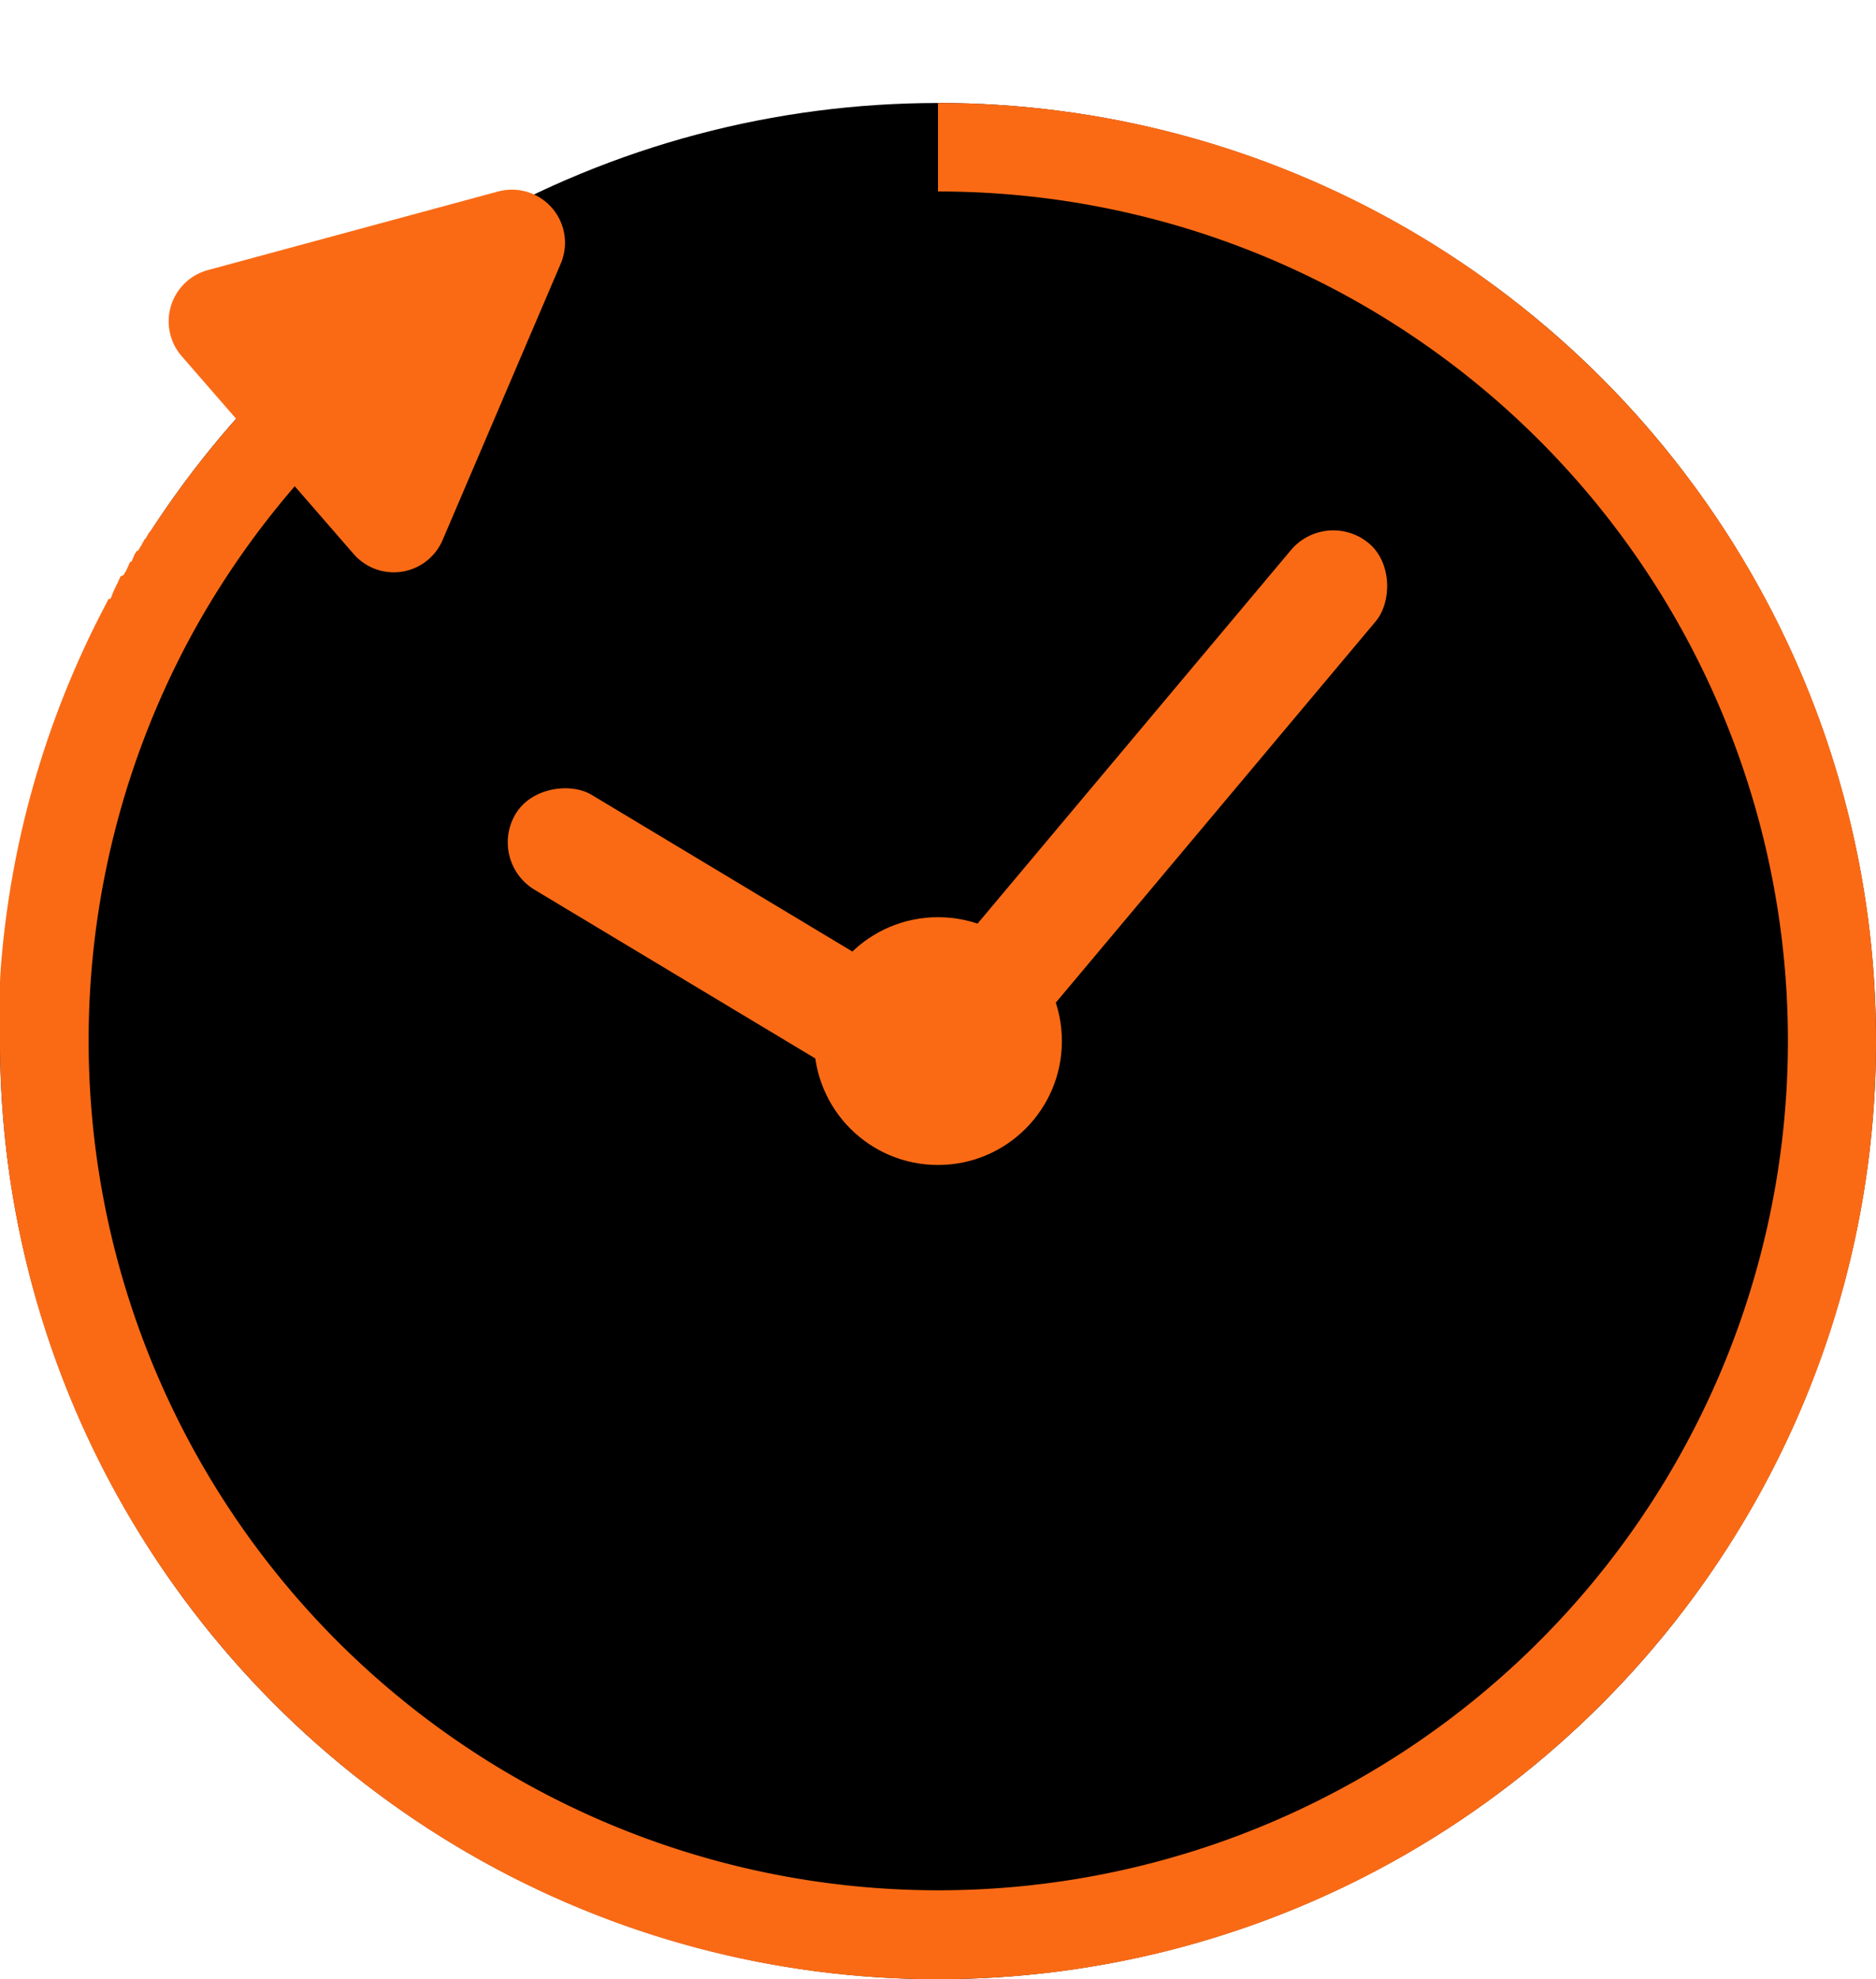
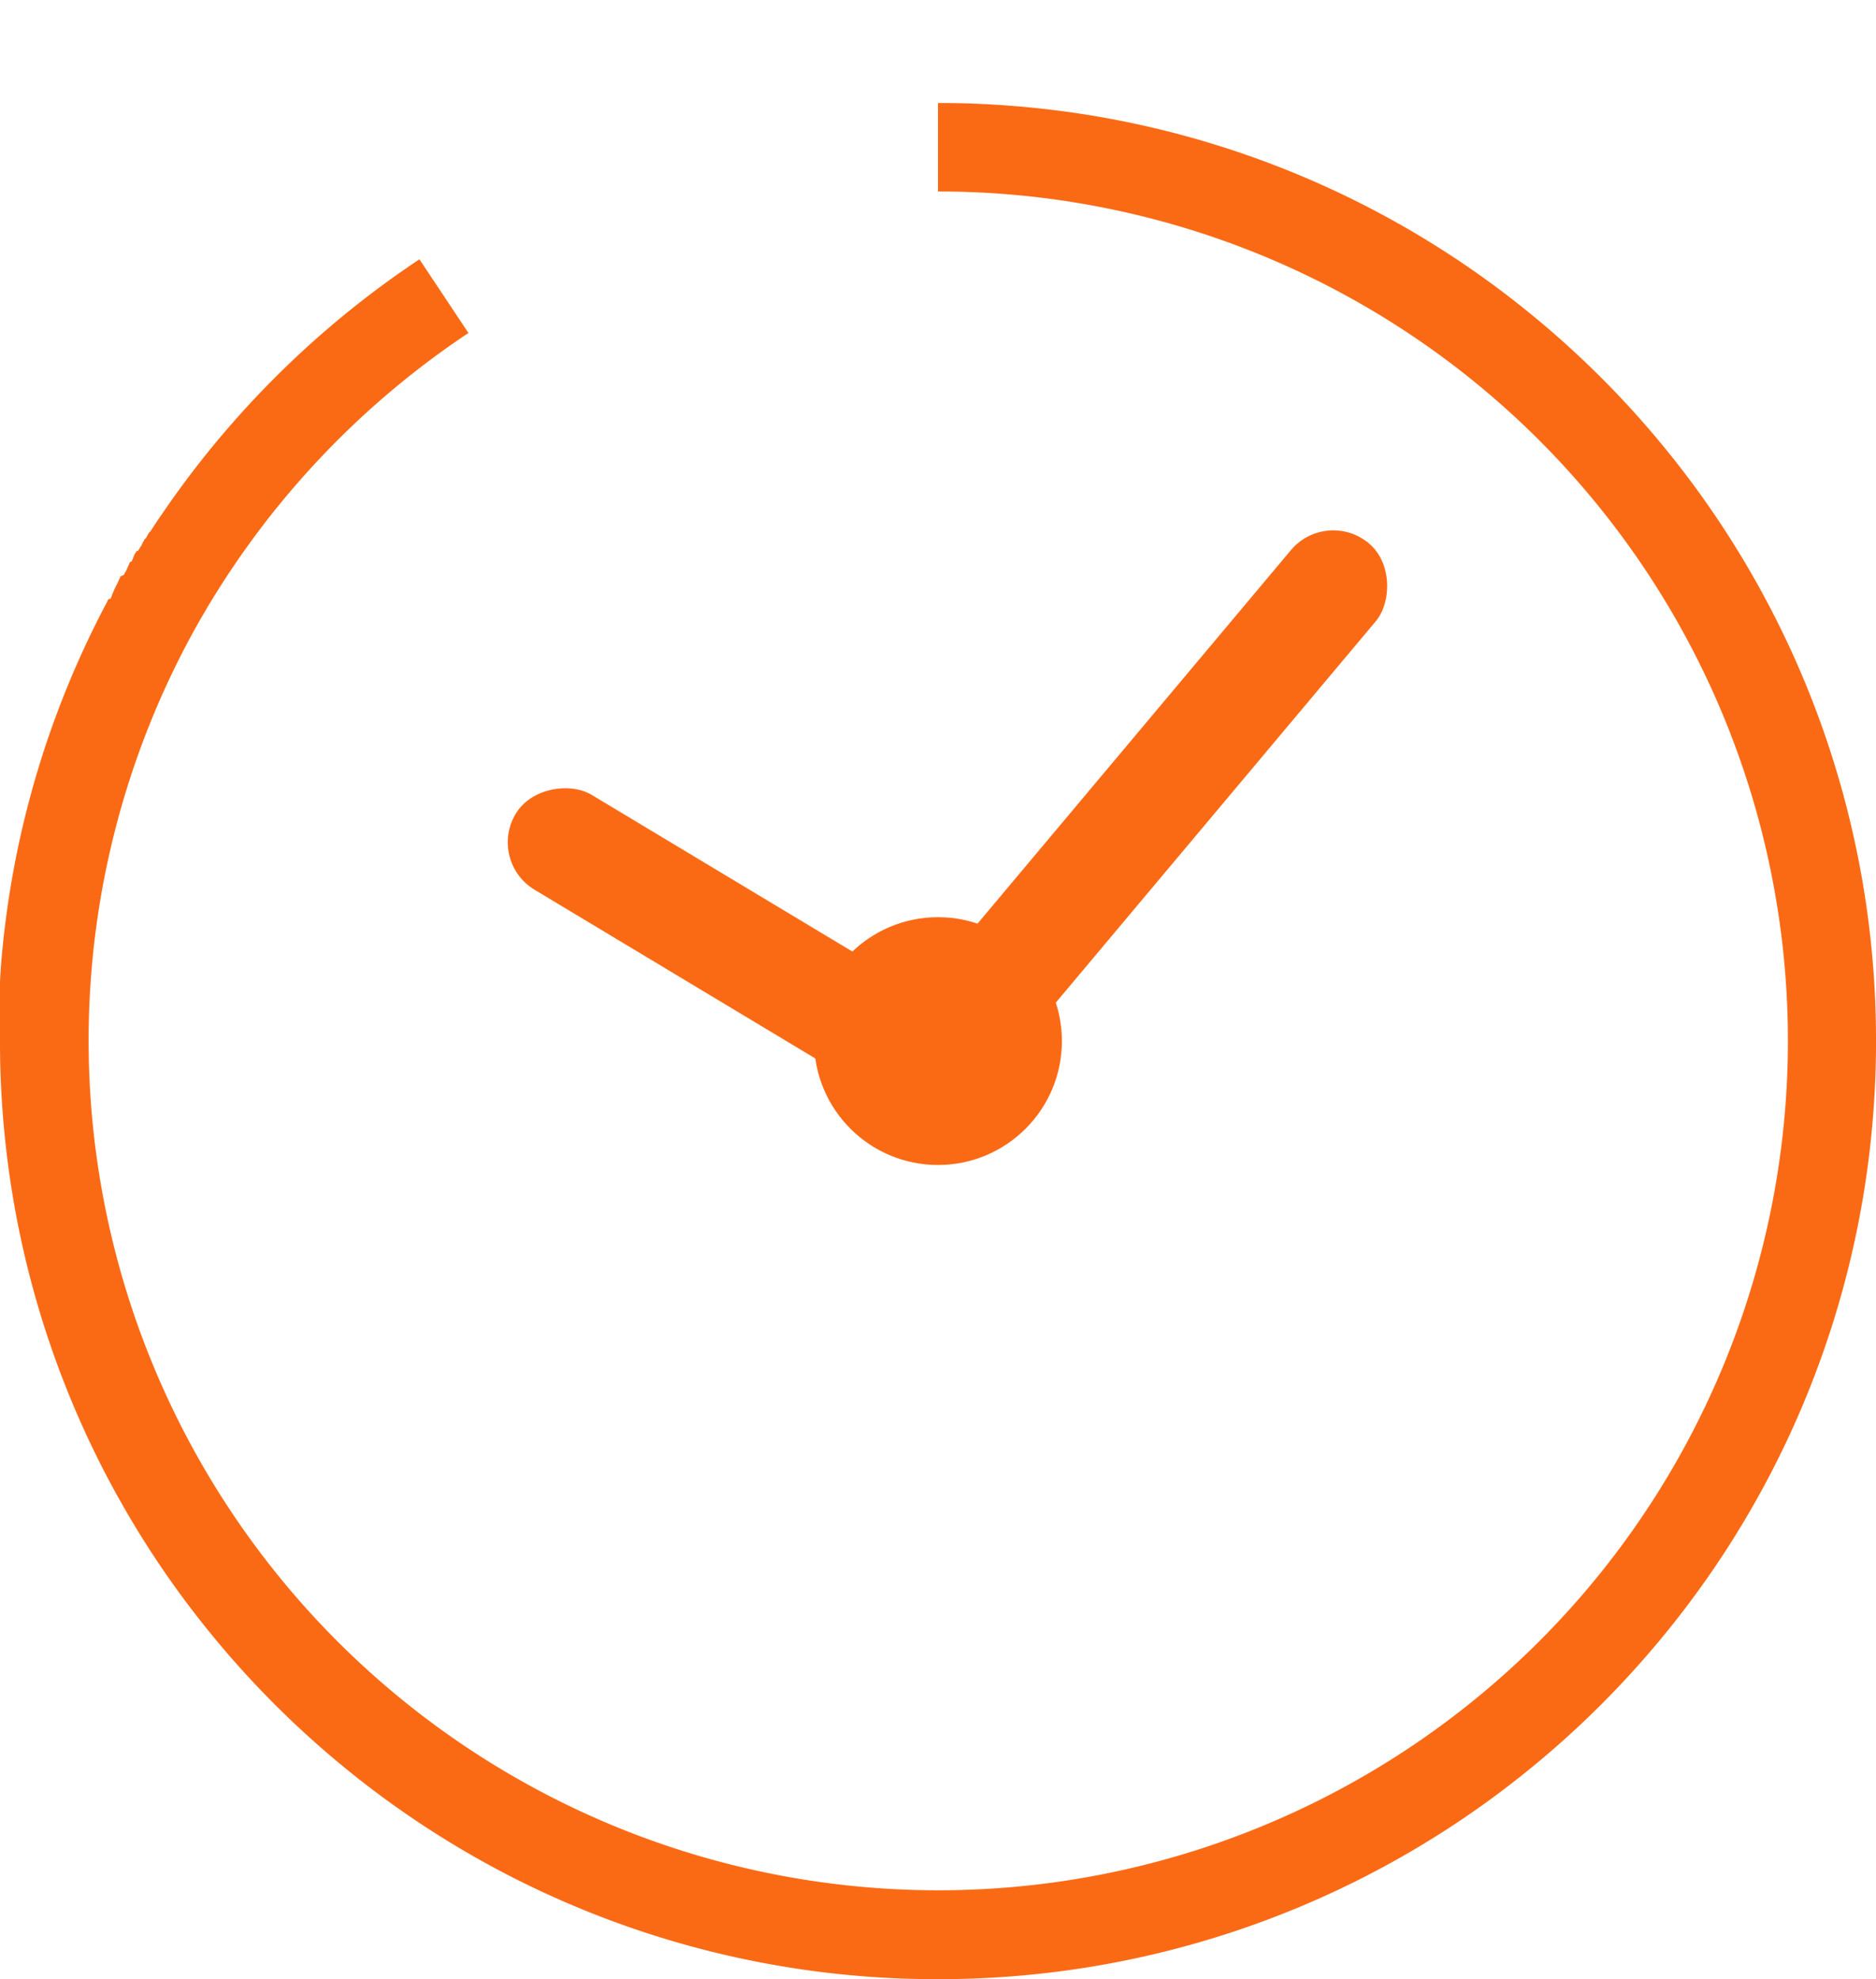
<svg xmlns="http://www.w3.org/2000/svg" width="106" height="111.819" viewBox="0 0 106 111.819">
  <g transform="translate(397 -2090.181)">
-     <circle cx="53" cy="53" r="53" transform="translate(-397 2096)" />
    <path d="M53,0h.129q1.478,0,2.937.087l.541.034.357.025.2.015A52.769,52.769,0,0,1,86.684,12.079q1.979,1.631,3.793,3.444t3.444,3.793A52.789,52.789,0,0,1,106,53c0,.043,0,.086,0,.129q0,1.478-.087,2.937-.015.271-.034.541c-.008.119-.016.238-.025.357,0,.068-.01.134-.015.2A52.769,52.769,0,0,1,93.921,86.684q-1.631,1.979-3.444,3.793t-3.793,3.444a52.769,52.769,0,0,1-29.518,11.918l-.2.015-.357.025-.541.034q-1.458.083-2.937.087H53A52.789,52.789,0,0,1,19.316,93.921q-1.979-1.631-3.793-3.444t-3.444-3.793A52.769,52.769,0,0,1,.161,57.166c-.005-.067-.01-.134-.015-.2-.009-.119-.017-.238-.025-.357q-.018-.27-.034-.541Q0,54.607,0,53.129c0-.043,0-.086,0-.129H0c0-.008,0-.017,0-.025v-.007c0-.006,0-.011,0-.017s0-.005,0-.009v-.017s0-.006,0-.007v-.024s0,0,0,0v-.02s0-.007,0-.008v-.043s0,0,0-.007V50.436l0-.035h0v-.069l0-.031v-.073l0-.033V50.14l0-.055v-.049l0-.056v-.05l0-.054v-.05l0-.057v-.045h0l0-.06v-.026l.005-.08v-.024l.005-.081v-.025l.005-.081v-.022h0l.006-.083v0l.007-.1h0l.006-.084h0l0-.021h0l.006-.084h0l0-.02v0l.006-.083h0a52.663,52.663,0,0,1,5.9-20.463l0,0,.035-.067,0,0,.008-.015,0,0,.008-.016h0l.027-.051,0,0,.008-.015,0,0,.034-.065,0-.006.007-.014,0-.005.008-.014h0l.015-.029,0-.006.007-.012,0-.008.006-.011,0-.009L6.254,28l0-.005.013-.024,0-.008.006-.011,0-.009.006-.011,0-.008.007-.012,0-.005.012-.022.006-.011.005-.009.006-.011,0-.009.006-.012,0-.009.01-.019,0-.007.007-.013,0-.008.007-.013,0-.007.009-.016,0,0,.011-.02,0-.006.008-.014,0-.008.007-.014,0-.007.009-.017,0,0,.011-.02,0-.006.008-.015,0-.007.008-.015,0-.006.011-.02.011-.02,0-.006.008-.015,0-.006.008-.015,0-.005.011-.02h0l.011-.02,0,0,.009-.016,0-.006.009-.016,0,0,.011-.021v0l.01-.017,0-.006.008-.015,0-.006.01-.018v0l.012-.021,0,0,.009-.017,0-.006.008-.015,0-.006.01-.017,0,0,.011-.02,0,0,.009-.016,0,0,.009-.016,0,0,.011-.02h0l.012-.021,0,0,.009-.016,0-.006.009-.015,0-.005.023-.041,0-.005.008-.015,0-.006.008-.015,0-.006.023-.04,0-.007.008-.014,0-.006.009-.016,0,0,.012-.021v0l.01-.017,0-.007.008-.014,0-.007.008-.015,0-.005.011-.02v0l.01-.018,0-.006.009-.015,0-.006.009-.016,0,0,.012-.02,0,0,.009-.016,0-.006L7,26.663l0-.006.01-.018v0l.012-.021,0,0,.01-.017,0-.006.008-.015,0-.006.01-.018v0l.011-.02,0-.006.008-.013,0-.008L7.1,26.49l0-.007.01-.018,0,0,.011-.019,0-.006.008-.013,0-.007.008-.014,0-.006.011-.02,0,0,.01-.017,0-.006.008-.014,0-.007.008-.013,0-.007.011-.019,0,0,.009-.015,0-.008.007-.012.005-.009.007-.012,0-.007.011-.019,0-.006.008-.013.005-.009.006-.011.005-.009.007-.012,0-.007.011-.019,0-.008.007-.013,0-.008.007-.013,0-.007.009-.016,0,0,.011-.019,0-.007.007-.012,0-.008.007-.012,0-.008.009-.015,0,0,.011-.019,0-.007.008-.013,0-.008L7.44,25.9l.005-.009.009-.015,0-.008.009-.015,0-.008.007-.012,0-.008.007-.012,0-.008.011-.019,0,0,.01-.016,0-.007.008-.013,0-.007.008-.013,0-.007.011-.019,0-.006.008-.014,0-.008.007-.012,0-.008.007-.012,0-.008.011-.018,0-.007.007-.012,0-.008.007-.012,0-.008.007-.012,0-.007.011-.018,0-.007.008-.013.005-.008.007-.011.005-.009.007-.011.007-.011.009-.015.005-.008.007-.011.006-.009.006-.011.005-.009.007-.012.007-.012.008-.013.006-.009.006-.01.006-.01.006-.01.006-.009L7.8,25.3l.01-.017.006-.01.006-.009.006-.01.006-.01.006-.01.006-.009.006-.009.011-.018.005-.009.006-.01.006-.009.007-.011.005-.008.007-.011,0,0,.014-.023.005-.008.006-.01.005-.009.007-.011.005-.009.007-.011.011-.017.007-.011.005-.009.007-.01L7.99,25,8,24.992,8,24.984l.012-.02,0-.008.007-.012,0-.007.007-.011,0-.007.007-.011,0-.006.026-.042,0-.006.007-.012,0-.007.008-.013v0l.029-.046,0,0,.008-.013,0,0,.009-.014v0l.017-.027,0-.006.008-.012,0-.006.008-.012,0-.006.028-.044,0,0L8.24,24.6l0-.006.008-.012,0-.006.027-.043,0,0,.008-.013,0-.005.008-.013,0-.005.027-.043,0,0,.008-.013,0-.006.008-.012,0,0,.027-.043,0-.006.008-.013,0-.005.008-.013,0,0,.017-.026,0,0,.008-.013,0,0,.009-.013,0,0,.009-.014h0l.021-.033h0L8.5,24.2l0,0,.009-.014,0,0,.009-.014h0l.021-.032h0l.01-.015,0,0,.01-.015,0,0,.031-.048h0l.009-.014,0,0,.009-.014v0l.031-.047,0,0,.009-.014,0,0,.01-.015h0l.031-.047,0,0,.009-.014,0,0,.041-.063,0,0,.01-.015,0,0,.042-.063,0,0,.01-.014,0,0,.041-.062,0,0,.01-.015h0l.043-.065v0l.01-.015h0l.043-.064v0l.043-.065h0l.01-.015,0,0,.01-.014,0,0,.031-.046v0L9.1,23.3l0,0,.043-.063v0l.01-.015h0l.044-.064h0l.011-.016h0l.045-.065h0l.113-.164h0A53.292,53.292,0,0,1,23.7,8.83l2.768,4.164A48.393,48.393,0,0,0,10.877,29.965,48.01,48.01,0,1,0,97.23,71.682,47.984,47.984,0,0,0,53,5V0Z" transform="translate(-397 2096)" fill="#fa6a15" />
-     <path d="M9.492,5.573a3,3,0,0,1,5.4,0L22.3,20.858a3,3,0,0,1-2.7,4.308H4.787a3,3,0,0,1-2.7-4.308Z" transform="translate(-370.881 2090.181) rotate(49)" fill="#fa6a15" />
    <circle cx="7" cy="7" r="7" transform="translate(-351 2142)" fill="#fa6a15" />
    <rect width="6.257" height="38.048" rx="3.128" transform="translate(-322.05 2118.867) rotate(40)" fill="#fa6a15" />
    <rect width="6.257" height="27.527" rx="3.128" transform="translate(-369.474 2138.841) rotate(-59)" fill="#fa6a15" />
  </g>
</svg>